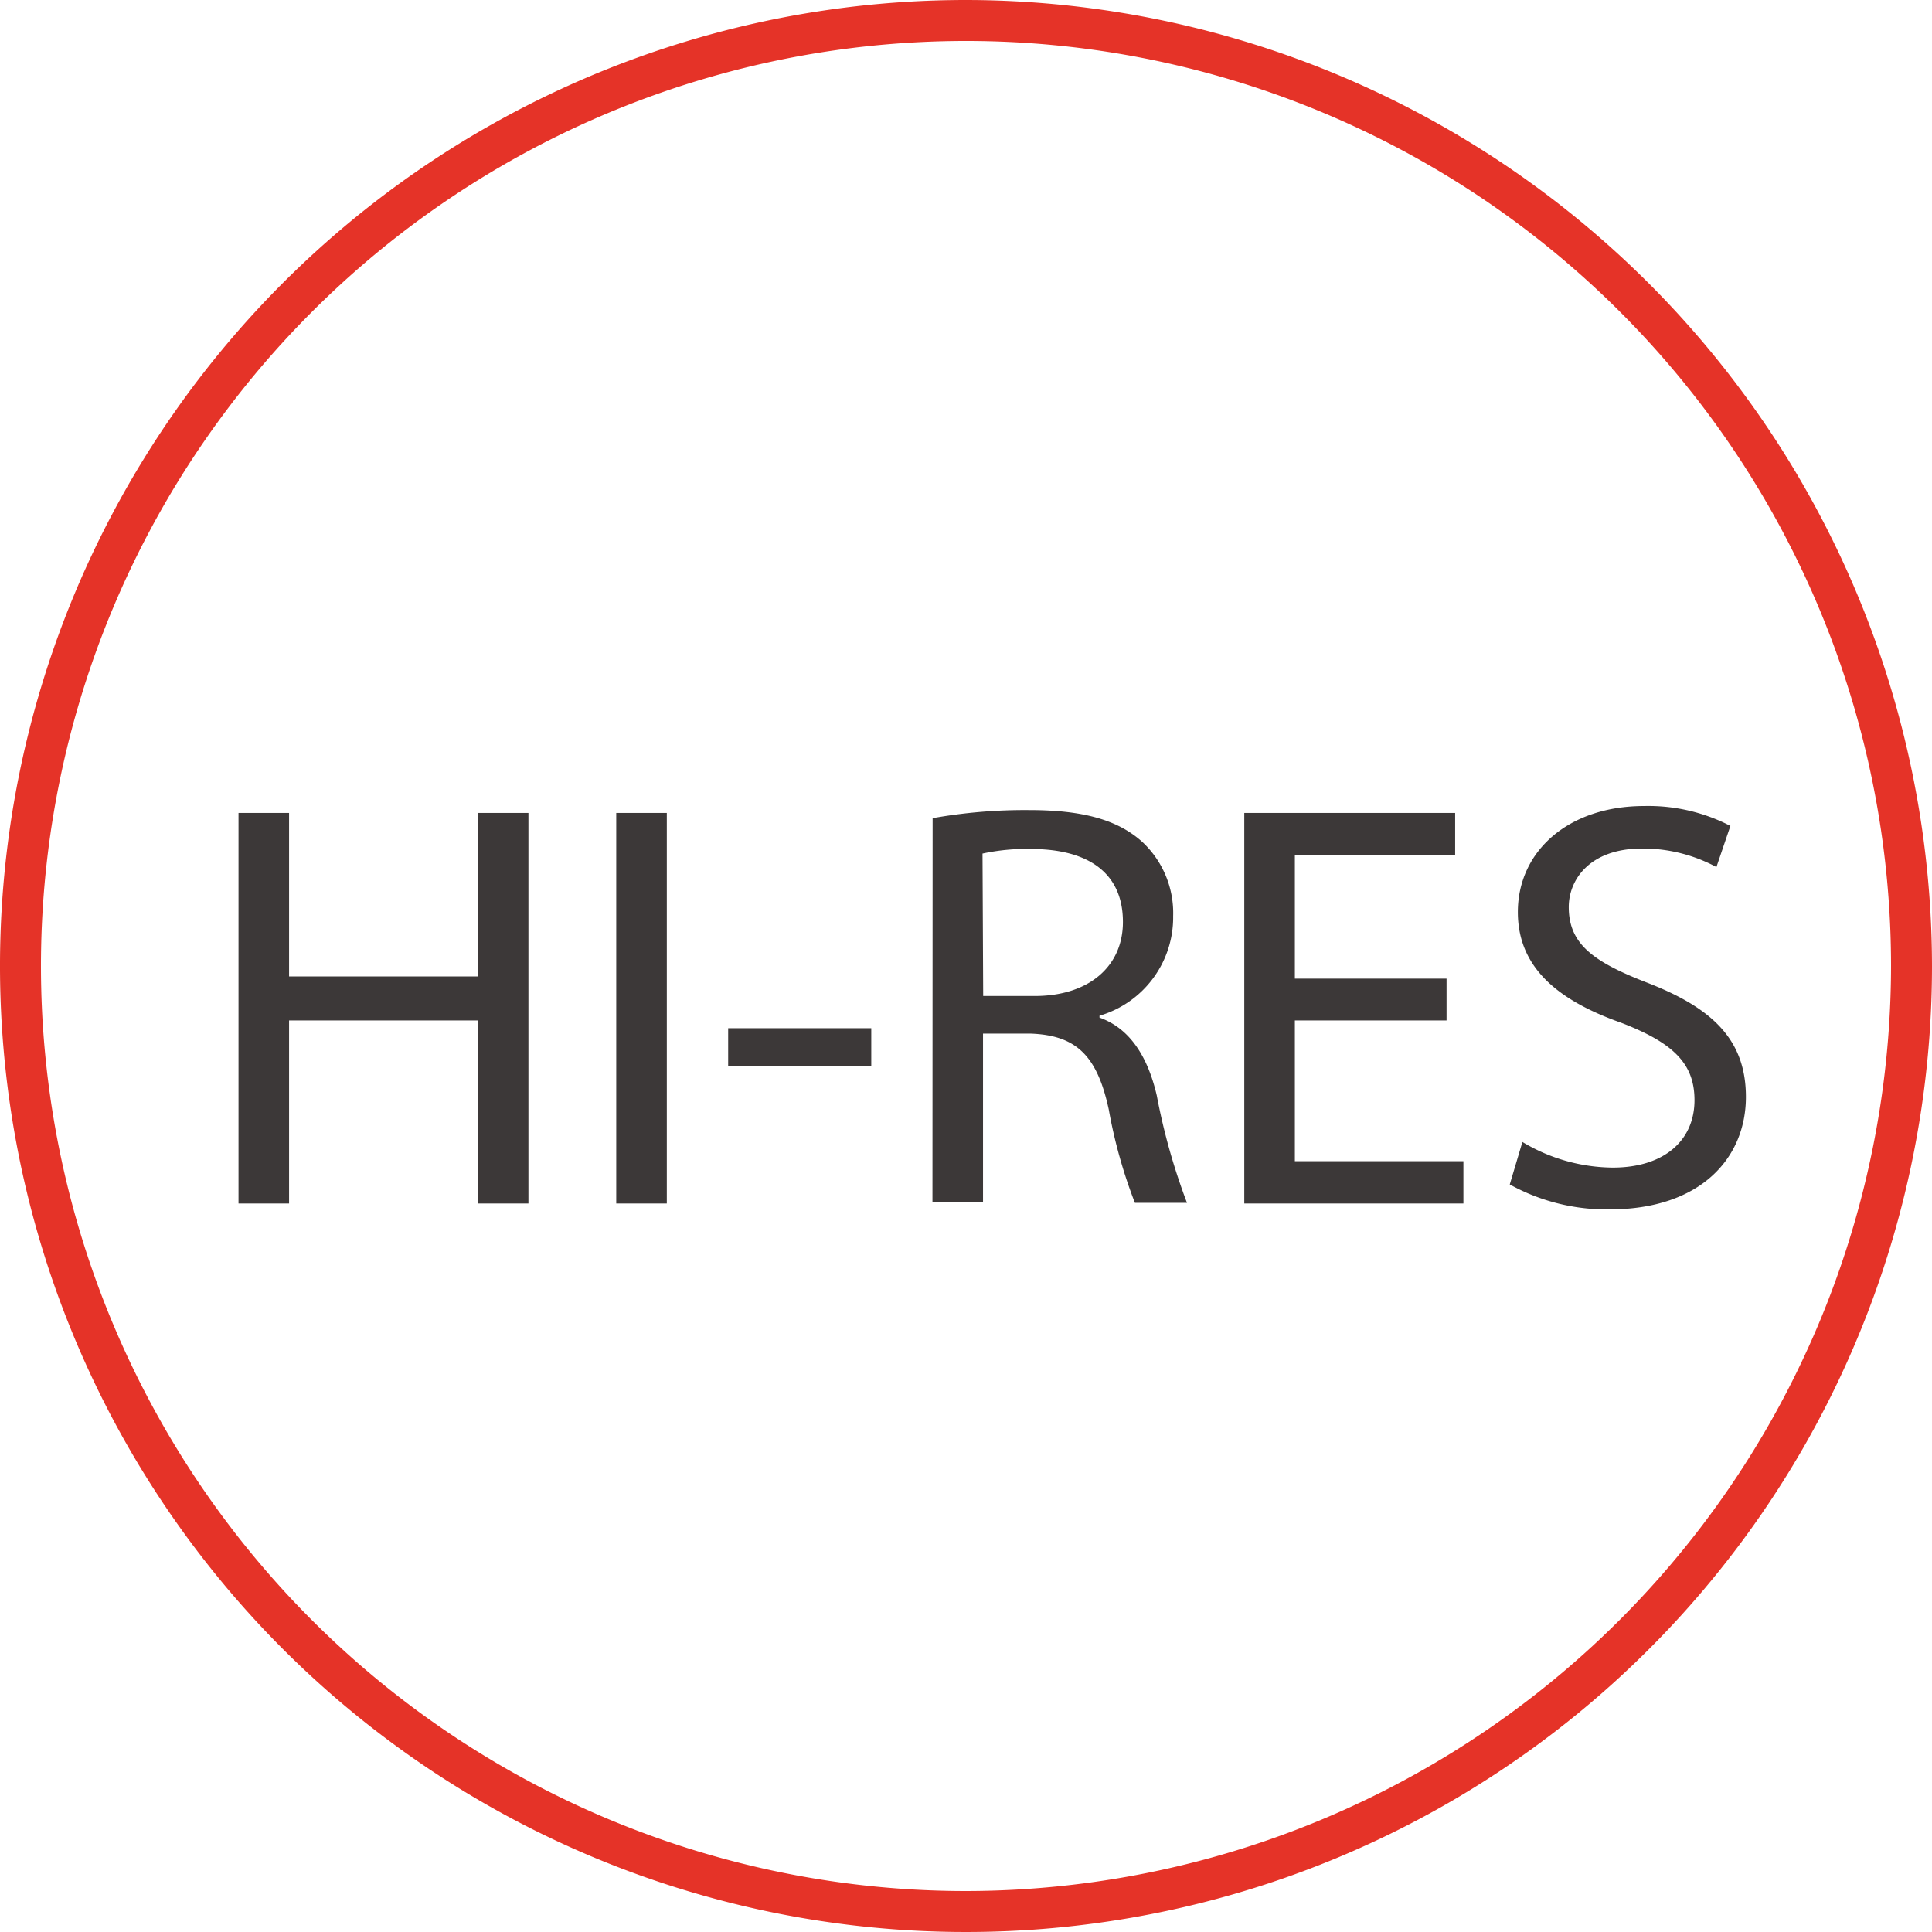
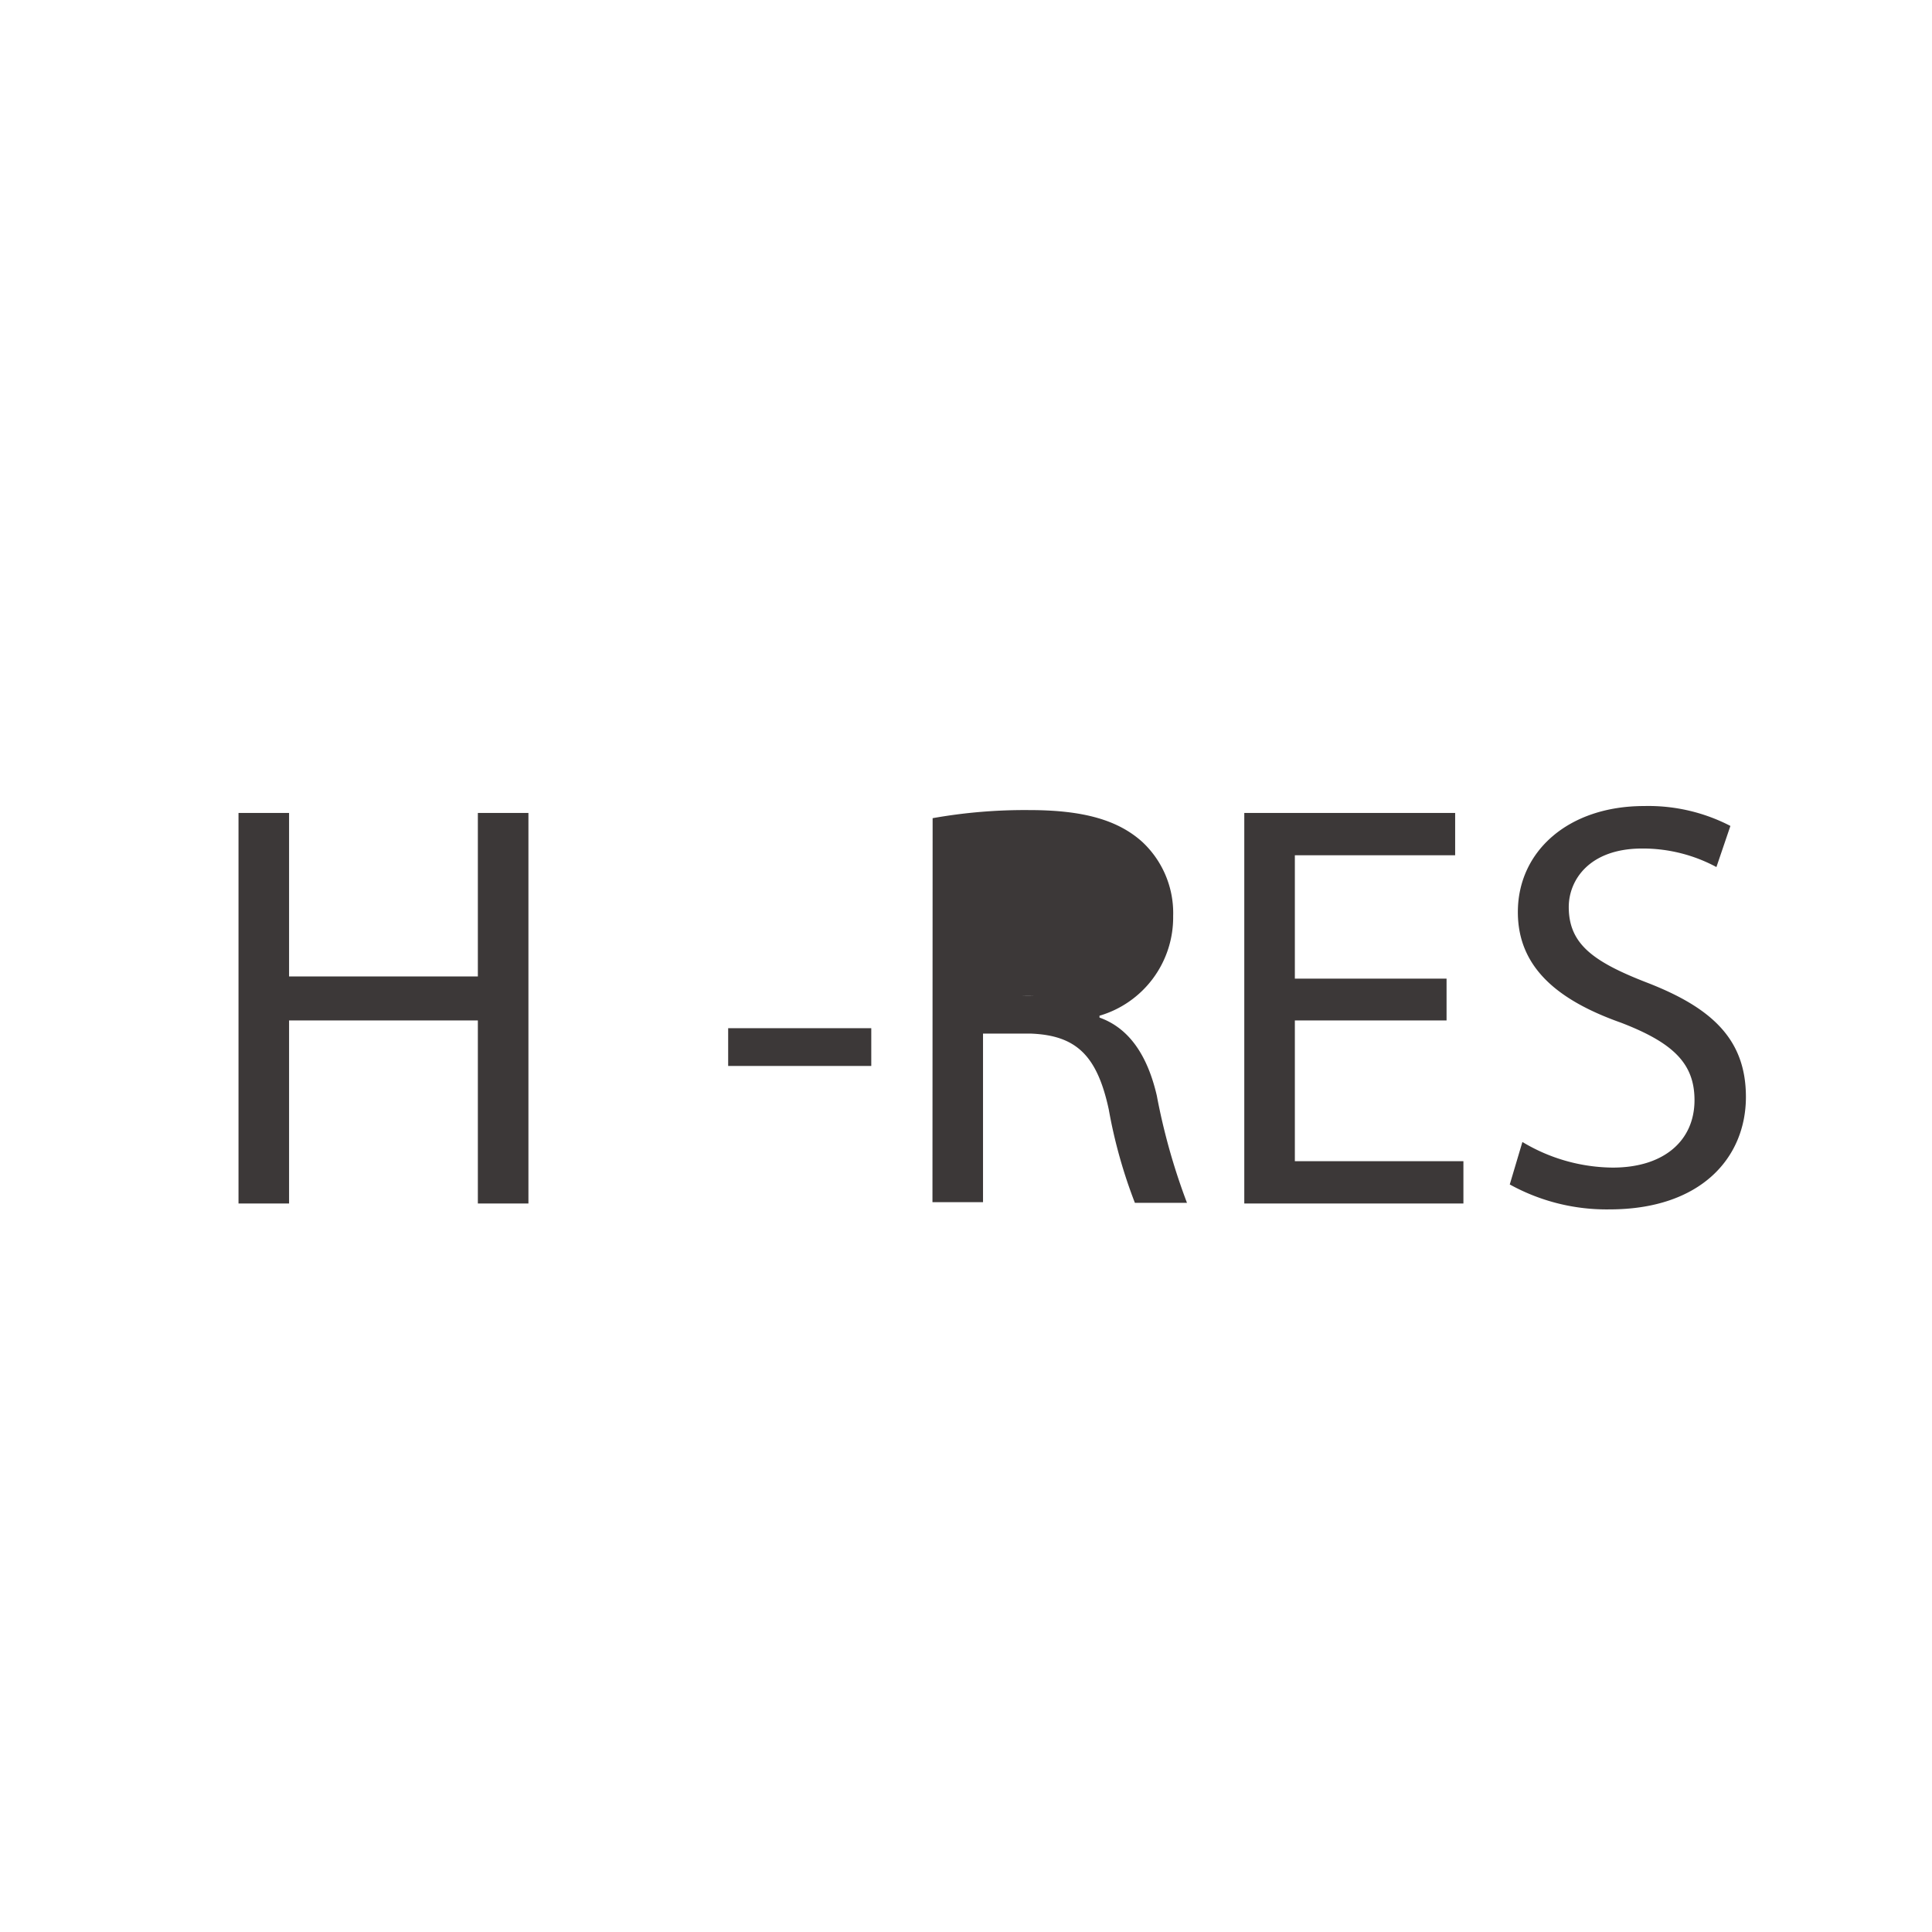
<svg xmlns="http://www.w3.org/2000/svg" viewBox="0 0 114.62 114.62">
  <defs>
    <style>.cls-1{fill:#e53328;}.cls-2{fill:#3c3838;}</style>
  </defs>
  <title>prezenteryZasób 16</title>
  <g id="Warstwa_2" data-name="Warstwa 2">
    <g id="Warstwa_1-2" data-name="Warstwa 1">
-       <path class="cls-1" d="M57.31,0a57.31,57.31,0,1,0,57.31,57.31A57.38,57.38,0,0,0,57.31,0Zm0,112.19a54.88,54.88,0,1,1,54.88-54.88A54.94,54.94,0,0,1,57.31,112.19Z" />
      <path class="cls-2" d="M17.15,48.23v9.7h11.2v-9.7h3V71.4h-3V60.54H17.15V71.4h-3V48.23Z" />
-       <path class="cls-2" d="M39.56,48.23V71.4h-3V48.23Z" />
      <path class="cls-2" d="M51.69,61v2.24H43.2V61Z" />
-       <path class="cls-2" d="M55.33,48.54a31.18,31.18,0,0,1,5.74-.48c3.2,0,5.26.59,6.7,1.89a5.77,5.77,0,0,1,1.83,4.4,6.08,6.08,0,0,1-4.37,5.91v.11C67,61,68.08,62.63,68.63,65a37.52,37.52,0,0,0,1.79,6.36H67.33a29.73,29.73,0,0,1-1.55-5.54c-.69-3.19-1.92-4.4-4.64-4.5H58.32v10h-3Zm3,10.55h3.06c3.2,0,5.23-1.75,5.23-4.39,0-3-2.17-4.3-5.33-4.33a12.37,12.37,0,0,0-3,.27Z" />
+       <path class="cls-2" d="M55.33,48.54a31.18,31.18,0,0,1,5.74-.48c3.2,0,5.26.59,6.7,1.89a5.77,5.77,0,0,1,1.83,4.4,6.08,6.08,0,0,1-4.37,5.91v.11C67,61,68.08,62.63,68.63,65a37.52,37.52,0,0,0,1.79,6.36H67.33a29.73,29.73,0,0,1-1.55-5.54c-.69-3.19-1.92-4.4-4.64-4.5H58.32v10h-3Zm3,10.55h3.06a12.37,12.37,0,0,0-3,.27Z" />
      <path class="cls-2" d="M85.82,60.54h-9v8.35h10V71.4h-13V48.23H86.33v2.51H76.82v7.32h9Z" />
      <path class="cls-2" d="M90.32,67.75a10.55,10.55,0,0,0,5.36,1.52c3.06,0,4.85-1.62,4.85-4,0-2.16-1.24-3.4-4.37-4.6-3.78-1.34-6.11-3.3-6.11-6.56,0-3.61,3-6.29,7.49-6.29A10.58,10.58,0,0,1,102.66,49l-.83,2.44a9.22,9.22,0,0,0-4.4-1.1c-3.16,0-4.36,1.89-4.36,3.47,0,2.17,1.41,3.23,4.6,4.47,3.92,1.51,5.91,3.4,5.91,6.8,0,3.58-2.64,6.67-8.1,6.67a11.87,11.87,0,0,1-5.91-1.48Z" />
    </g>
  </g>
</svg>